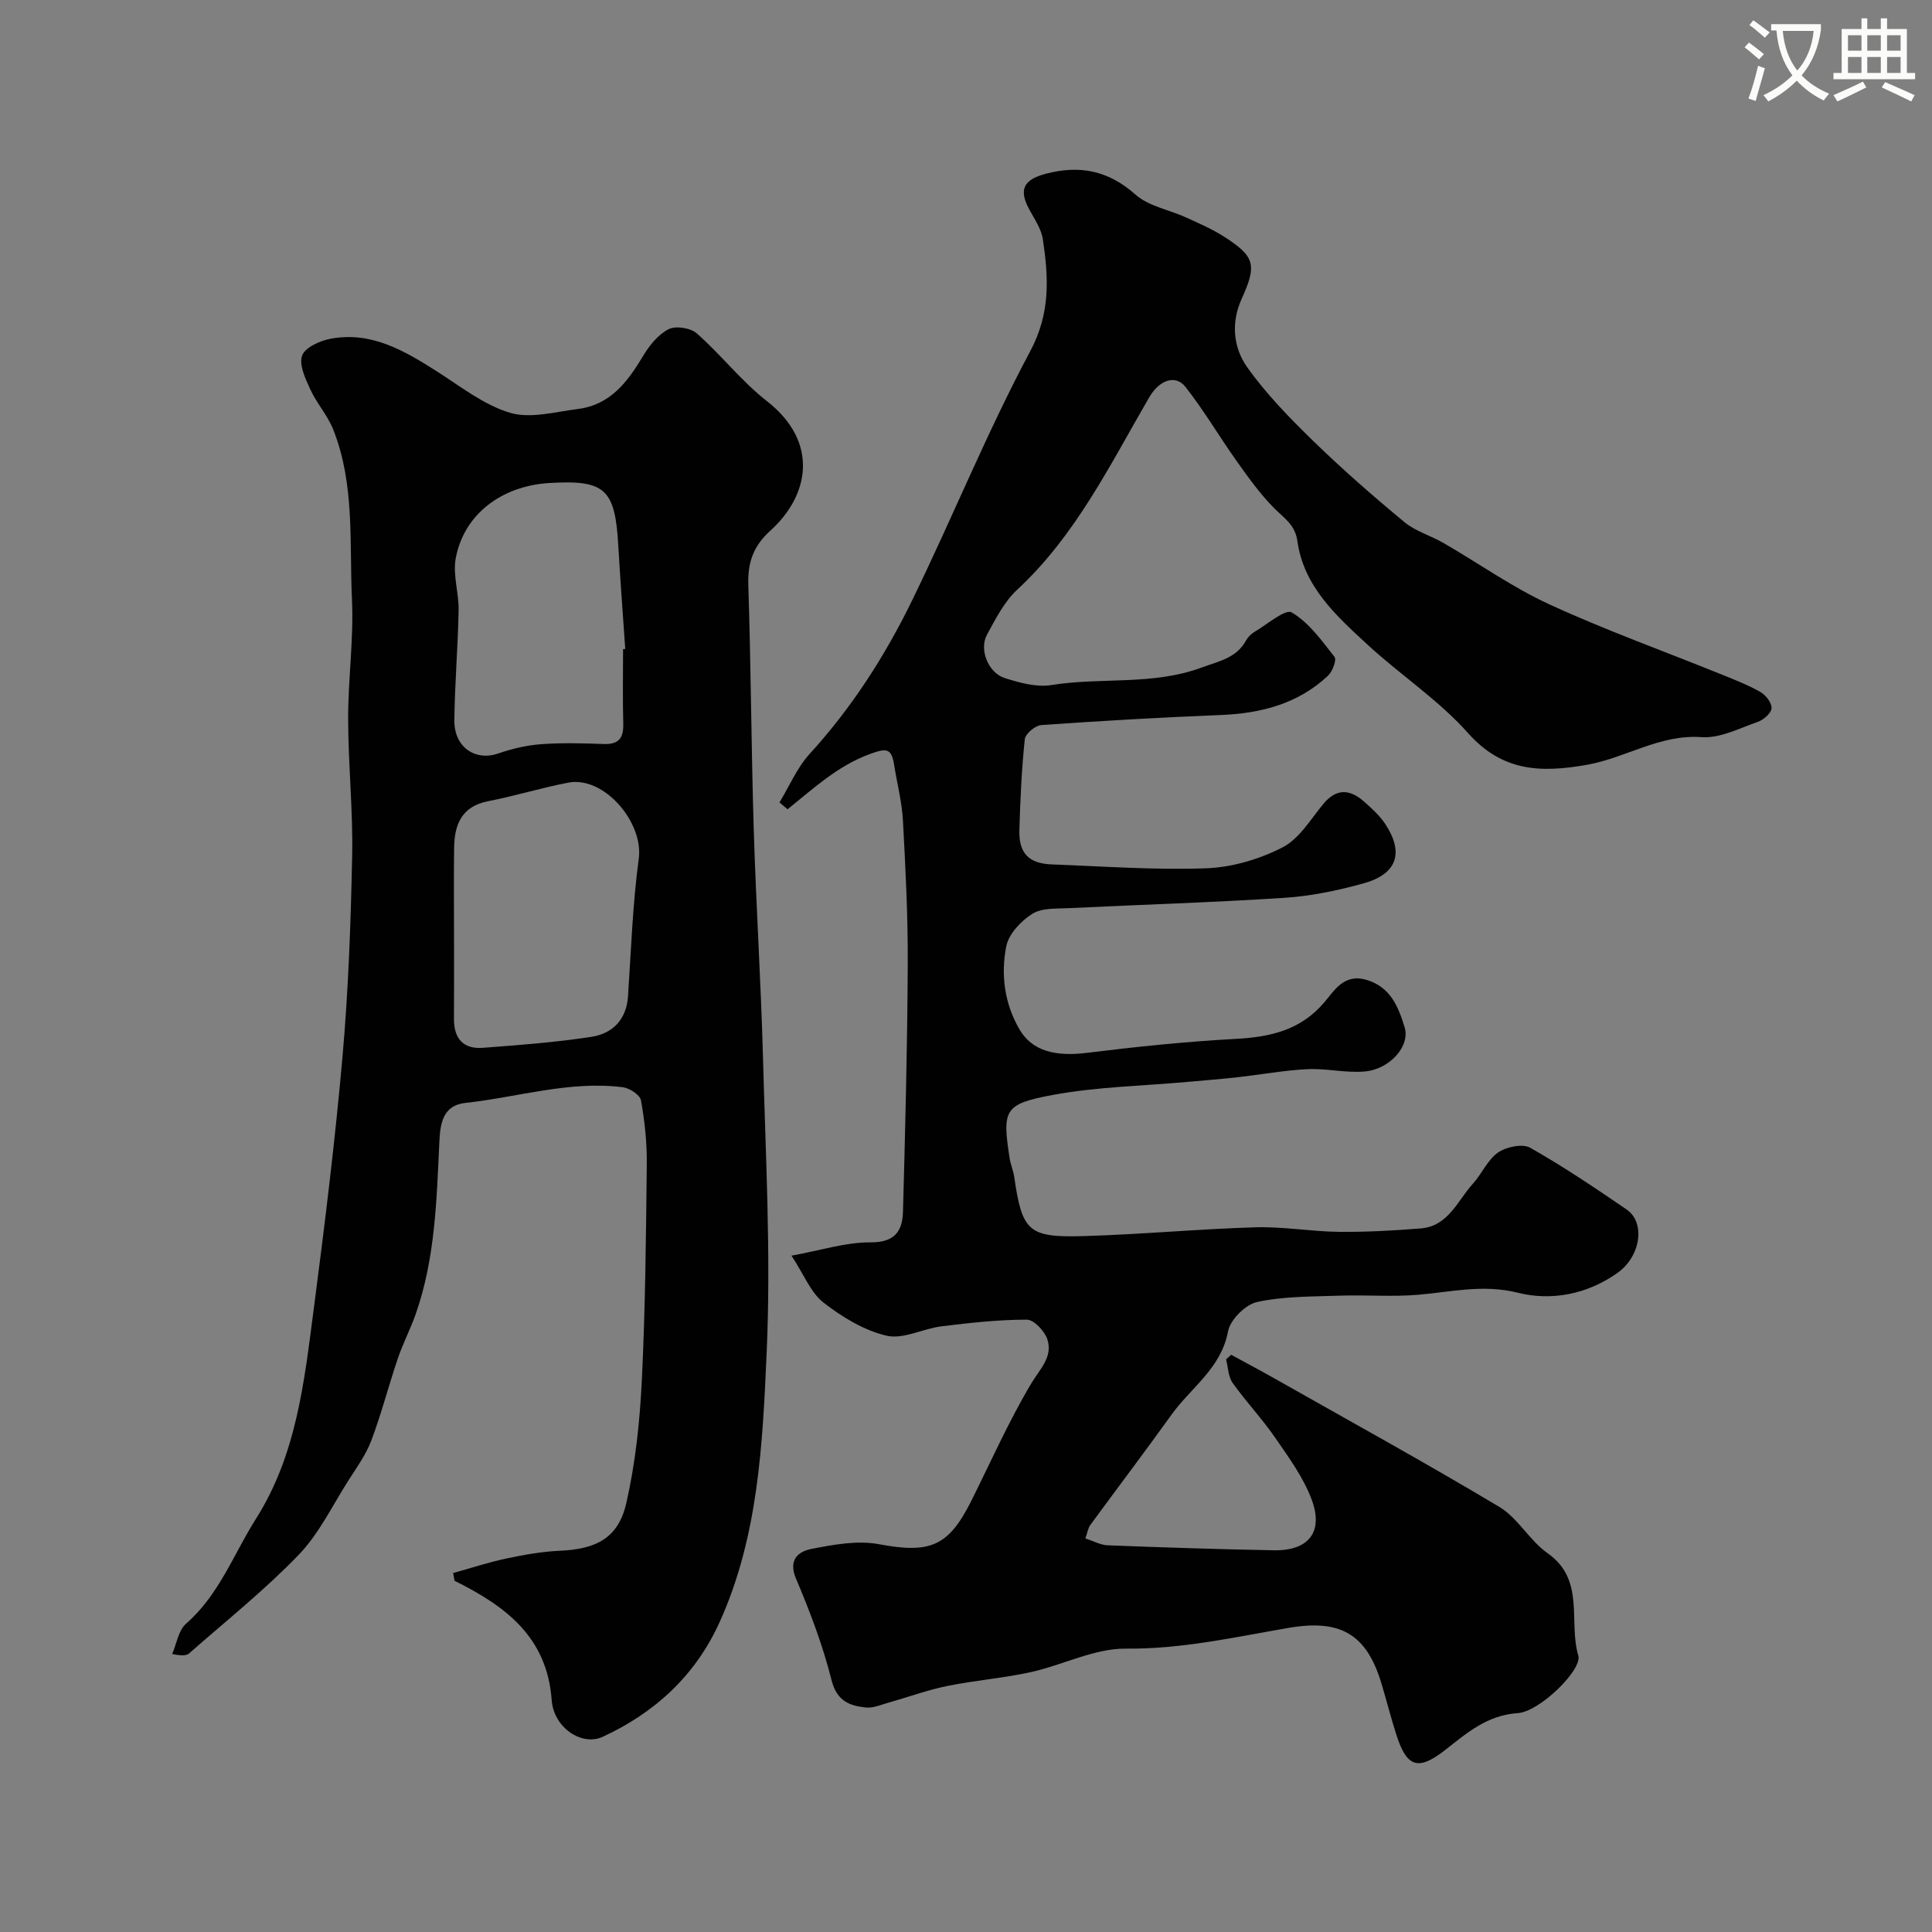
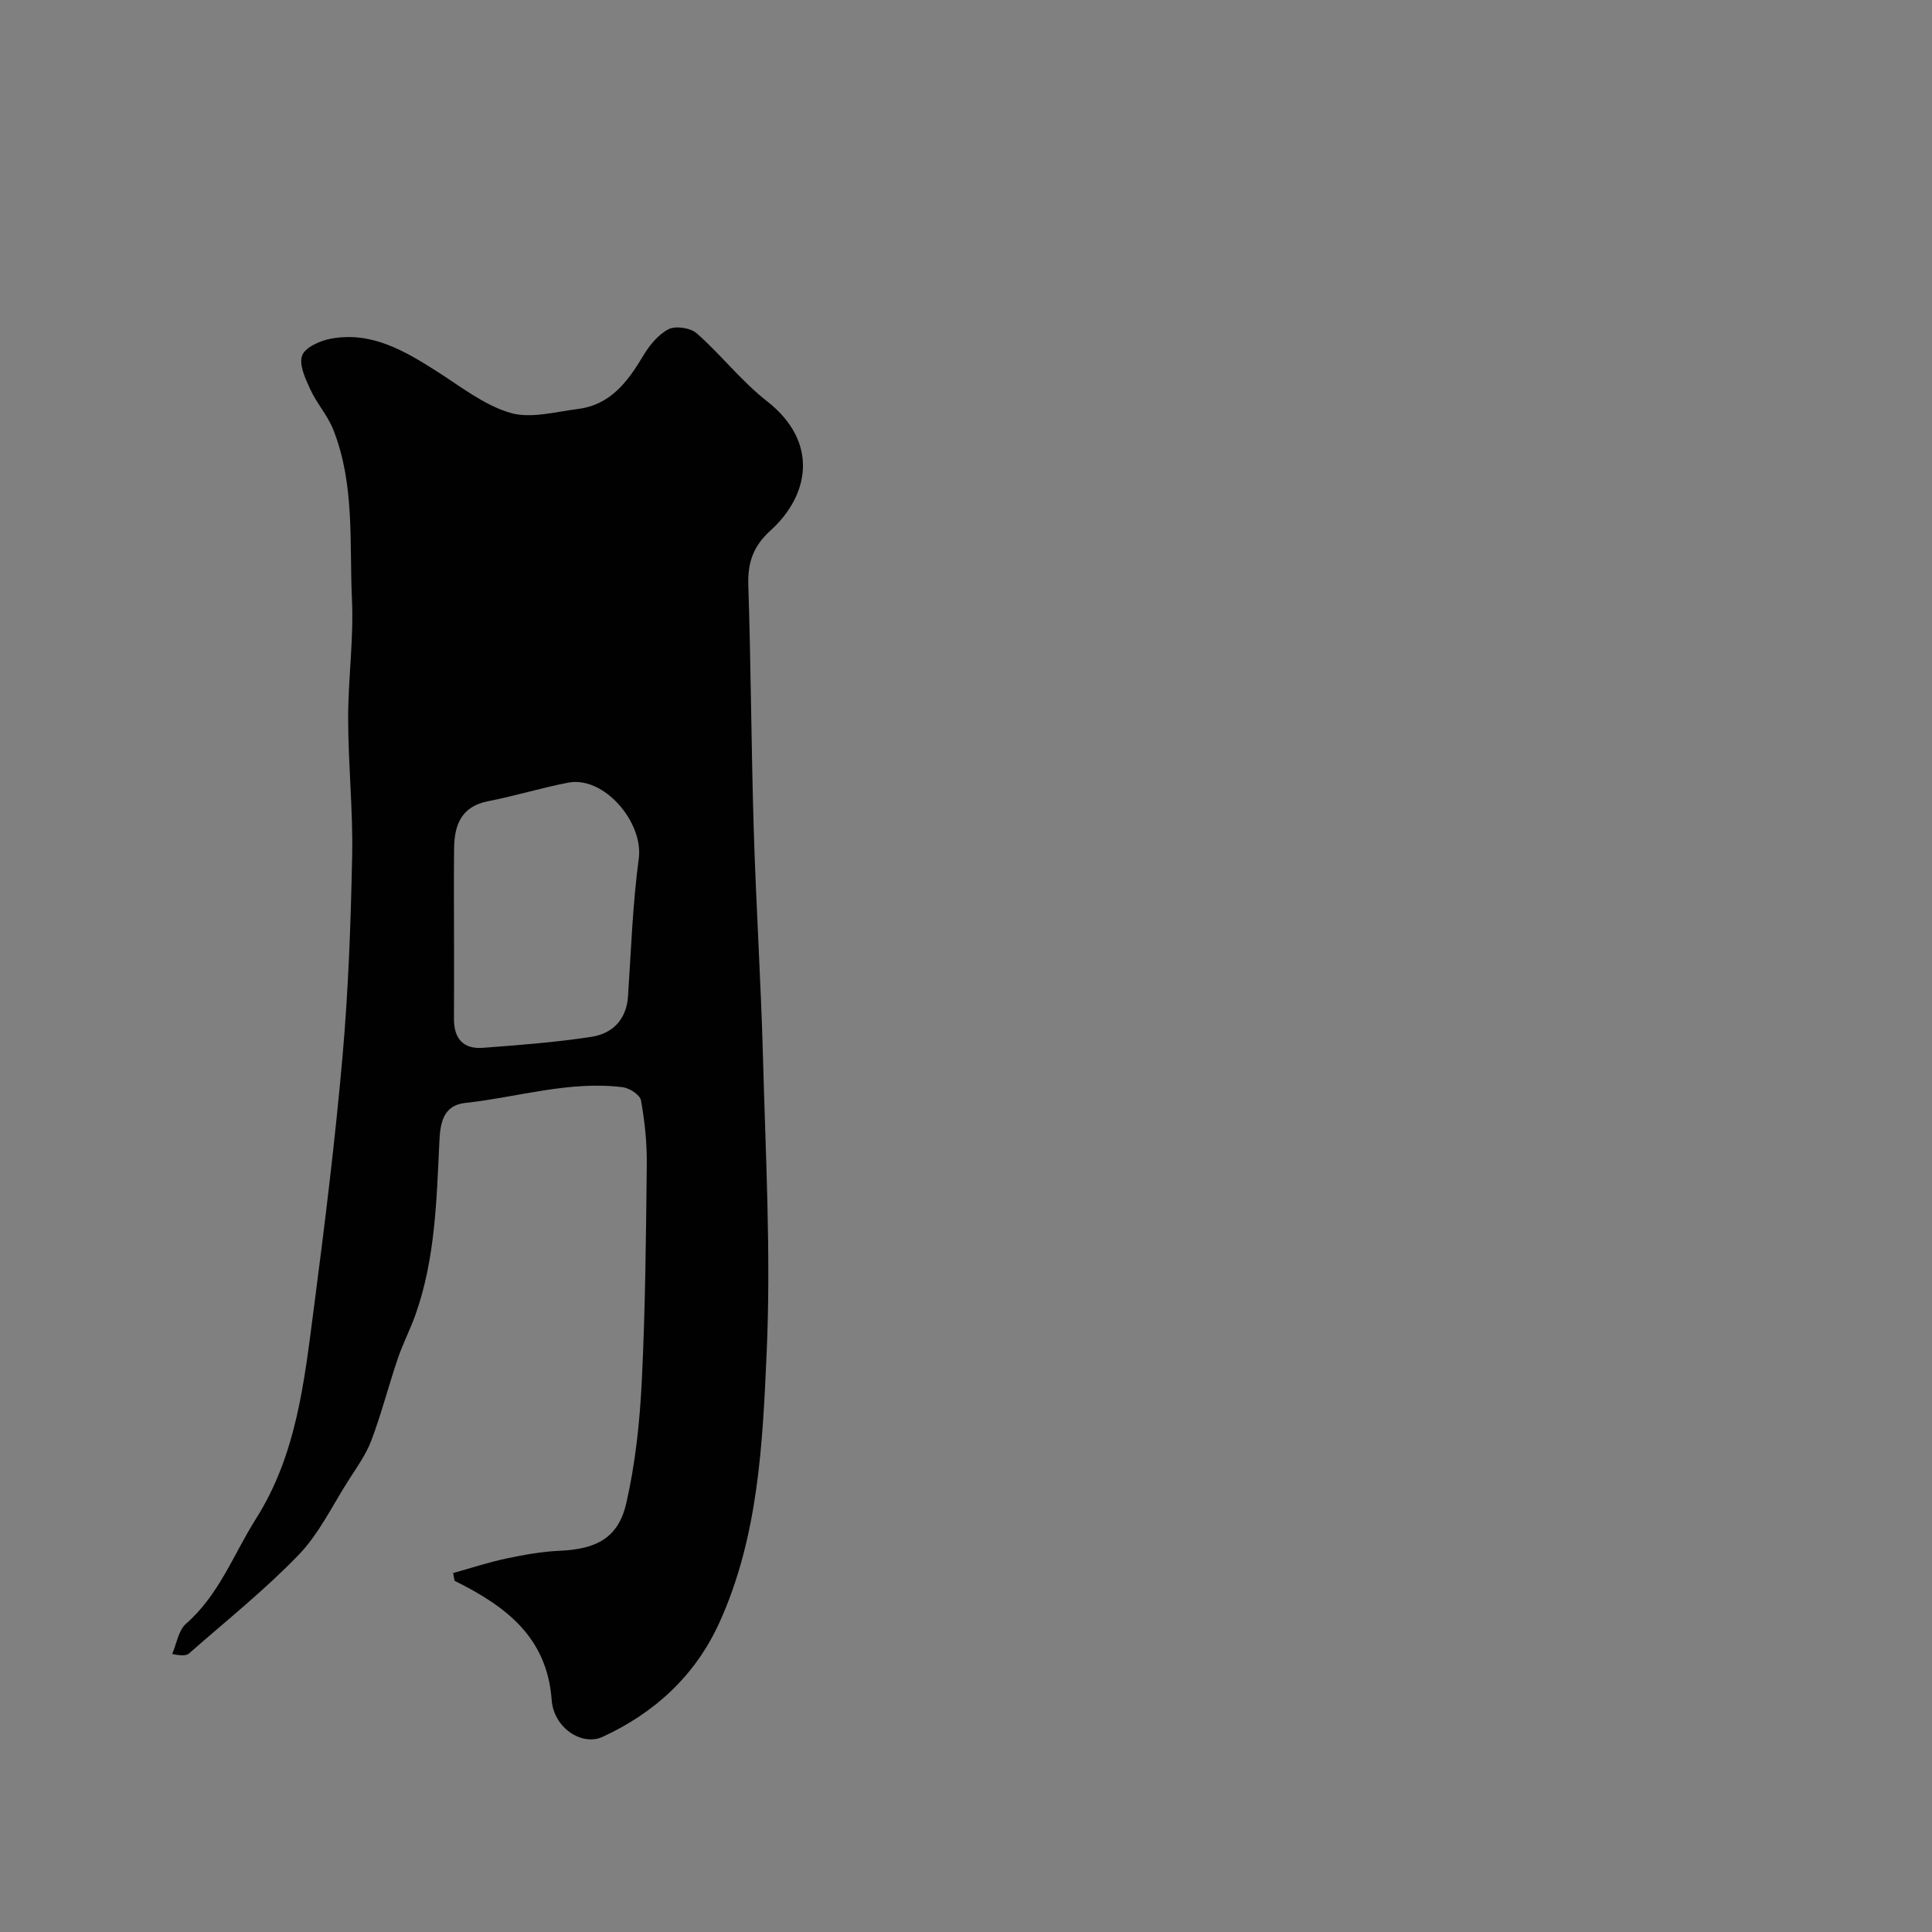
<svg xmlns="http://www.w3.org/2000/svg" enable-background="new 0 0 400 400" viewBox="0 0 400 400">
  <rect x="0" y="0" width="400" height="400" fill="#808080" stroke="none" />
-   <path d="m362.1 8.8c1.1.8 2.1 1.6 3.1 2.4l-1 1.1c-1.3-1.1-2.3-2-3-2.5zm1.9 4.8c.5.2.9.4 1.4.5-.6 2.3-1.3 4.5-1.9 6.8l-1.5-.5c.8-2.1 1.4-4.3 2-6.8zm-1-9.4c1.3.9 2.4 1.8 3.4 2.5l-1 1.1c-1.4-1.2-2.4-2.1-3.2-2.6zm3.7 2.2v-1.4h10.3v1.2c-.5 3.6-1.8 6.8-4 9.4 1.5 1.6 3.4 2.8 5.7 3.8-.3.4-.7.8-1.1 1.4-2.3-1.1-4.1-2.5-5.6-4.1-1.6 1.6-3.6 3.1-5.9 4.3-.3-.5-.7-.9-1-1.3 2.4-1.1 4.4-2.5 6-4.1-1.9-2.5-3-5.6-3.3-9.3h-1.1zm8.8 0h-6.4c.3 3.3 1.3 6 3 8.2 2-2.2 3.1-5.1 3.4-8.2z" fill="#fbfcfa" />
-   <path d="m385.3 3.8h1.3v2.2h2.8v-2.2h1.3v2.2h4.1v9.1h1.7v1.3h-16.9v-1.3h1.7v-9.1h4.1v-2.2zm.4 13.1.7 1.2c-1.8.9-3.8 1.9-6 2.9-.2-.4-.5-.8-.8-1.3 2.3-1 4.3-1.9 6.1-2.8zm-3.1-6.4h2.8v-3.2h-2.8zm0 4.6h2.8v-3.3h-2.8zm4-4.6h2.8v-3.2h-2.8zm0 4.6h2.8v-3.3h-2.8zm3.7 1.9c2.1.9 4.1 1.8 6.1 2.7l-.7 1.3c-2.2-1.1-4.2-2-6.1-2.9zm3.2-9.7h-2.8v3.2h2.8zm-2.8 7.8h2.8v-3.3h-2.8z" fill="#fbfcfa" />
  <g fill="#010102">
-     <path d="m224.71 318.52c1.7.54 3.16 1.37 4.65 1.42 11.45.44 22.91.82 34.36 1.03 7.18.13 10.36-3.75 7.85-10.49-1.72-4.62-4.79-8.8-7.63-12.92-2.69-3.9-6-7.38-8.74-11.25-.92-1.29-.93-3.22-1.35-4.86.35-.32.7-.64 1.05-.96 2.91 1.59 5.85 3.14 8.73 4.77 15.63 8.85 31.37 17.51 46.78 26.72 3.86 2.31 6.26 6.97 10.01 9.6 7.86 5.52 4.26 14.16 6.35 21.19.87 2.92-7.98 11.61-12.51 11.91-6.33.42-10.52 4.08-14.99 7.59-5.59 4.38-7.97 3.73-10.15-3.05-1.13-3.51-2.03-7.09-3.09-10.62-3.11-10.41-8.63-13.39-19.27-11.56-11.12 1.91-22.1 4.41-33.62 4.29-6.56-.07-13.1 3.41-19.74 4.87-5.71 1.25-11.58 1.7-17.31 2.87-4.11.84-8.1 2.31-12.15 3.45-1.53.43-3.14 1.15-4.65 1-3.44-.35-6.04-1.35-7.13-5.68-1.8-7.16-4.45-14.15-7.34-20.96-1.69-3.98.48-5.66 3.18-6.19 4.57-.9 9.51-1.81 13.97-.98 10.48 1.95 14.34.57 19.07-8.86 4.09-8.17 7.79-16.57 12.46-24.4 1.8-3.02 4.52-5.51 3.35-9.14-.55-1.71-2.79-4.09-4.26-4.09-5.89 0-11.8.66-17.66 1.38-3.85.48-7.94 2.75-11.39 1.94-4.66-1.09-9.2-3.87-13.05-6.86-2.62-2.04-3.99-5.7-6.62-9.71 6.21-1.13 11.28-2.79 16.34-2.75 4.98.04 6.62-2.28 6.74-6.28.47-17.1.91-34.2.99-51.3.05-9.93-.46-19.88-1-29.8-.21-3.87-1.23-7.7-1.83-11.55-.55-3.49-1.69-3.39-5.02-2.17-6.66 2.43-11.67 7.13-17.03 11.43-.56-.47-1.12-.94-1.68-1.41 2.06-3.39 3.65-7.22 6.28-10.09 8.7-9.53 15.58-20.26 21.18-31.74 8.35-17.1 15.49-34.82 24.45-51.58 4.24-7.93 3.8-15.3 2.62-23.2-.32-2.13-1.71-4.14-2.78-6.11-2.25-4.11-1.28-6.21 3.37-7.44 6.98-1.84 12.94-.72 18.58 4.3 2.74 2.44 7.01 3.15 10.53 4.76 2.67 1.22 5.39 2.4 7.84 3.97 6.43 4.13 6.8 5.85 3.59 12.94-2.22 4.91-1.67 10.08 1.19 14.1 3.94 5.54 8.79 10.51 13.69 15.28 6.03 5.86 12.38 11.41 18.85 16.77 2.31 1.91 5.45 2.79 8.11 4.33 7.31 4.23 14.26 9.18 21.89 12.69 11.5 5.29 23.46 9.59 35.21 14.34 2.86 1.16 5.77 2.27 8.45 3.78 1.13.63 2.4 2.26 2.35 3.38-.04 1-1.63 2.41-2.82 2.82-3.82 1.34-7.86 3.45-11.67 3.18-8.66-.62-15.68 4.3-23.71 5.72-9.55 1.68-17.5 1.47-24.68-6.61-6.07-6.82-13.96-11.98-20.73-18.23-6.5-5.99-13.26-12.05-14.57-21.53-.46-3.34-2.79-4.73-4.82-6.78-2.89-2.92-5.33-6.34-7.73-9.71-3.61-5.07-6.76-10.48-10.6-15.36-2.11-2.69-5.46-1.39-7.5 2.12-8.13 13.96-15.21 28.6-27.36 39.86-2.67 2.48-4.46 6.03-6.25 9.31-1.67 3.06.27 7.91 3.69 8.98 3.07.96 6.53 1.94 9.59 1.45 10.35-1.67 21.03.13 31.22-3.65 3.59-1.33 7.14-1.94 9.15-5.6.39-.7 1.05-1.36 1.74-1.77 2.61-1.52 6.38-4.81 7.71-4.02 3.55 2.09 6.22 5.83 8.86 9.21.48.61-.43 3.03-1.36 3.9-6.23 5.84-13.91 7.8-22.27 8.13-12.37.49-24.74 1.21-37.1 2.08-1.25.09-3.29 1.81-3.4 2.94-.65 6.24-.94 12.53-1.12 18.81-.14 4.79 1.97 6.93 6.73 7.1 10.65.39 21.33 1.19 31.96.8 5.35-.2 11-1.87 15.78-4.32 3.46-1.77 5.82-5.8 8.46-9 2.76-3.34 5.57-3.03 8.47-.46 1.61 1.42 3.26 2.93 4.42 4.71 3.85 5.93 2.35 10.28-4.59 12.2-5.3 1.47-10.81 2.62-16.29 2.98-14.85.97-29.73 1.41-44.6 2.14-2.61.13-5.66-.09-7.67 1.18-2.35 1.48-4.89 4.19-5.39 6.75-1.14 5.84-.38 11.8 2.73 17.15 2.58 4.44 7.3 5.7 13.89 4.89 10.26-1.27 20.56-2.34 30.88-2.9 7.18-.39 13.44-1.77 18.39-7.61 2.06-2.43 4.07-5.97 8.67-4.62 5.04 1.49 6.62 5.61 7.92 9.81 1.2 3.87-3.02 8.72-8.29 9.17-3.9.34-7.89-.67-11.82-.48-4.83.23-9.63 1.13-14.45 1.67-3.43.38-6.87.65-10.3.96-9.33.84-18.79 1.01-27.96 2.7-10.17 1.88-10.49 3.11-8.96 13.11.2 1.28.75 2.51.94 3.79 1.66 11.35 2.87 12.66 14.36 12.33 11.87-.34 23.72-1.47 35.6-1.82 5.75-.17 11.52.88 17.29.94 5.65.06 11.31-.26 16.94-.71 5.71-.46 7.59-5.73 10.8-9.27 1.86-2.05 3.02-4.93 5.19-6.44 1.7-1.18 5.07-1.89 6.66-.99 6.87 3.88 13.43 8.32 19.96 12.78 3.95 2.7 2.93 9.71-1.86 13.11-6.23 4.44-13.67 5.88-20.64 4.13-7.23-1.81-13.8-.16-20.69.42-5.35.45-10.76 0-16.14.18-5.74.2-11.59.11-17.15 1.31-2.42.52-5.59 3.68-6.04 6.09-1.43 7.66-7.67 11.63-11.7 17.24-5.52 7.69-11.24 15.24-16.84 22.88-.44.63-.55 1.49-1 2.75z" />
-     <path d="m93.82 325.68c3.64-1.01 7.25-2.21 10.94-2.99 3.67-.78 7.41-1.46 11.14-1.62 7.57-.33 12.12-2.65 13.77-9.87 1.89-8.26 2.79-16.85 3.21-25.34.73-14.91.87-29.86 1.03-44.79.05-4.42-.42-8.89-1.2-13.25-.2-1.13-2.36-2.54-3.76-2.72-11.09-1.39-21.75 2.07-32.62 3.25-4.59.5-5.18 4.16-5.36 7.97-.58 12.11-.84 24.28-4.96 35.9-1.08 3.05-2.6 5.96-3.64 9.02-1.91 5.63-3.39 11.42-5.48 16.97-1.11 2.95-3.04 5.62-4.76 8.31-3.33 5.22-6.08 11.02-10.3 15.4-7.04 7.3-15.04 13.68-22.68 20.4-.55.48-1.48.53-3.5.12.92-2.13 1.29-4.9 2.87-6.27 6.86-5.98 9.82-14.38 14.48-21.73 8.42-13.31 9.99-28.4 11.95-43.37 2.27-17.39 4.42-34.81 5.96-52.27 1.22-13.82 1.72-27.72 2-41.59.19-9.42-.81-18.86-.83-28.3-.02-8.27 1.17-16.56.79-24.79-.55-11.79.62-23.86-3.88-35.19-1.16-2.93-3.42-5.41-4.74-8.3-1.02-2.21-2.38-5.1-1.7-7.01.6-1.69 3.7-3.08 5.91-3.49 8.39-1.57 15.22 2.45 21.96 6.74 4.92 3.13 9.74 6.97 15.17 8.59 4.25 1.27 9.39-.2 14.09-.79 6.7-.85 10.28-5.64 13.49-11.01 1.29-2.16 3.12-4.42 5.27-5.51 1.47-.75 4.54-.26 5.83.88 5.04 4.45 9.24 9.9 14.51 14.02 10.92 8.54 8.72 19.59.73 26.8-3.55 3.21-4.73 6.61-4.58 11.27.55 16.93.61 33.87 1.13 50.79.48 15.71 1.49 31.4 1.91 47.1.54 20.26 1.66 40.57.77 60.78-.84 19.02-1.7 38.38-9.83 56.22-4.96 10.89-13.36 18.63-24.16 23.59-4.27 1.96-10.1-1.85-10.53-7.62-.96-13.17-9.67-19.5-20.11-24.7-.1-.53-.19-1.06-.29-1.6zm.18-132.68c0 5.99.03 11.98-.01 17.96-.02 4.05 1.93 6.29 5.98 5.98 7.52-.57 15.06-1.13 22.5-2.28 4.32-.67 7.23-3.53 7.55-8.37.64-9.52.96-19.08 2.23-28.52 1.01-7.5-7.18-17.17-14.62-15.73-5.56 1.07-11.01 2.76-16.57 3.84-5.51 1.08-6.97 4.84-7.04 9.65-.08 5.83-.02 11.65-.02 17.47zm35-58.61c.15-.01.3-.02.45-.03-.48-7.09-1.03-14.17-1.43-21.26-.66-11.87-2.69-13.78-14.26-13.1-9.95.59-17.74 6.52-19.41 15.62-.63 3.42.67 7.15.6 10.74-.14 7.6-.8 15.19-.88 22.8-.05 5.55 4.35 8.49 9.11 6.83 2.83-.98 5.85-1.69 8.82-1.91 4.31-.32 8.66-.2 12.99-.04 3.08.11 4.13-1.2 4.05-4.16-.14-5.16-.04-10.33-.04-15.49z" />
+     <path d="m93.82 325.68c3.64-1.01 7.25-2.21 10.94-2.99 3.67-.78 7.41-1.46 11.14-1.62 7.57-.33 12.12-2.65 13.77-9.87 1.89-8.26 2.79-16.85 3.21-25.34.73-14.91.87-29.86 1.03-44.79.05-4.42-.42-8.89-1.2-13.25-.2-1.13-2.36-2.54-3.76-2.72-11.09-1.39-21.75 2.07-32.62 3.25-4.59.5-5.18 4.16-5.36 7.97-.58 12.11-.84 24.28-4.96 35.9-1.08 3.05-2.6 5.96-3.64 9.02-1.91 5.63-3.39 11.42-5.48 16.97-1.11 2.95-3.04 5.62-4.76 8.31-3.33 5.22-6.08 11.02-10.3 15.4-7.04 7.3-15.04 13.68-22.68 20.4-.55.48-1.48.53-3.5.12.92-2.13 1.29-4.9 2.87-6.27 6.86-5.98 9.82-14.38 14.48-21.73 8.42-13.31 9.99-28.4 11.95-43.37 2.27-17.39 4.42-34.81 5.96-52.27 1.22-13.82 1.72-27.72 2-41.59.19-9.42-.81-18.86-.83-28.3-.02-8.27 1.17-16.56.79-24.79-.55-11.79.62-23.86-3.88-35.19-1.16-2.93-3.42-5.41-4.74-8.3-1.02-2.21-2.38-5.1-1.7-7.01.6-1.69 3.7-3.08 5.91-3.49 8.39-1.57 15.22 2.45 21.96 6.74 4.92 3.13 9.74 6.97 15.17 8.59 4.25 1.27 9.39-.2 14.09-.79 6.7-.85 10.28-5.64 13.49-11.01 1.29-2.16 3.12-4.42 5.27-5.51 1.47-.75 4.54-.26 5.83.88 5.04 4.45 9.24 9.9 14.51 14.02 10.92 8.54 8.72 19.59.73 26.8-3.55 3.21-4.73 6.61-4.58 11.27.55 16.93.61 33.87 1.13 50.79.48 15.71 1.49 31.4 1.91 47.1.54 20.26 1.66 40.57.77 60.78-.84 19.02-1.7 38.38-9.83 56.22-4.96 10.89-13.36 18.63-24.16 23.59-4.27 1.96-10.1-1.85-10.53-7.62-.96-13.17-9.67-19.5-20.11-24.7-.1-.53-.19-1.06-.29-1.6zm.18-132.68c0 5.99.03 11.98-.01 17.96-.02 4.05 1.93 6.29 5.98 5.98 7.52-.57 15.06-1.13 22.5-2.28 4.32-.67 7.23-3.53 7.55-8.37.64-9.52.96-19.08 2.23-28.52 1.01-7.5-7.18-17.17-14.62-15.73-5.56 1.07-11.01 2.76-16.57 3.84-5.51 1.08-6.97 4.84-7.04 9.65-.08 5.83-.02 11.65-.02 17.47zm35-58.61z" />
  </g>
</svg>